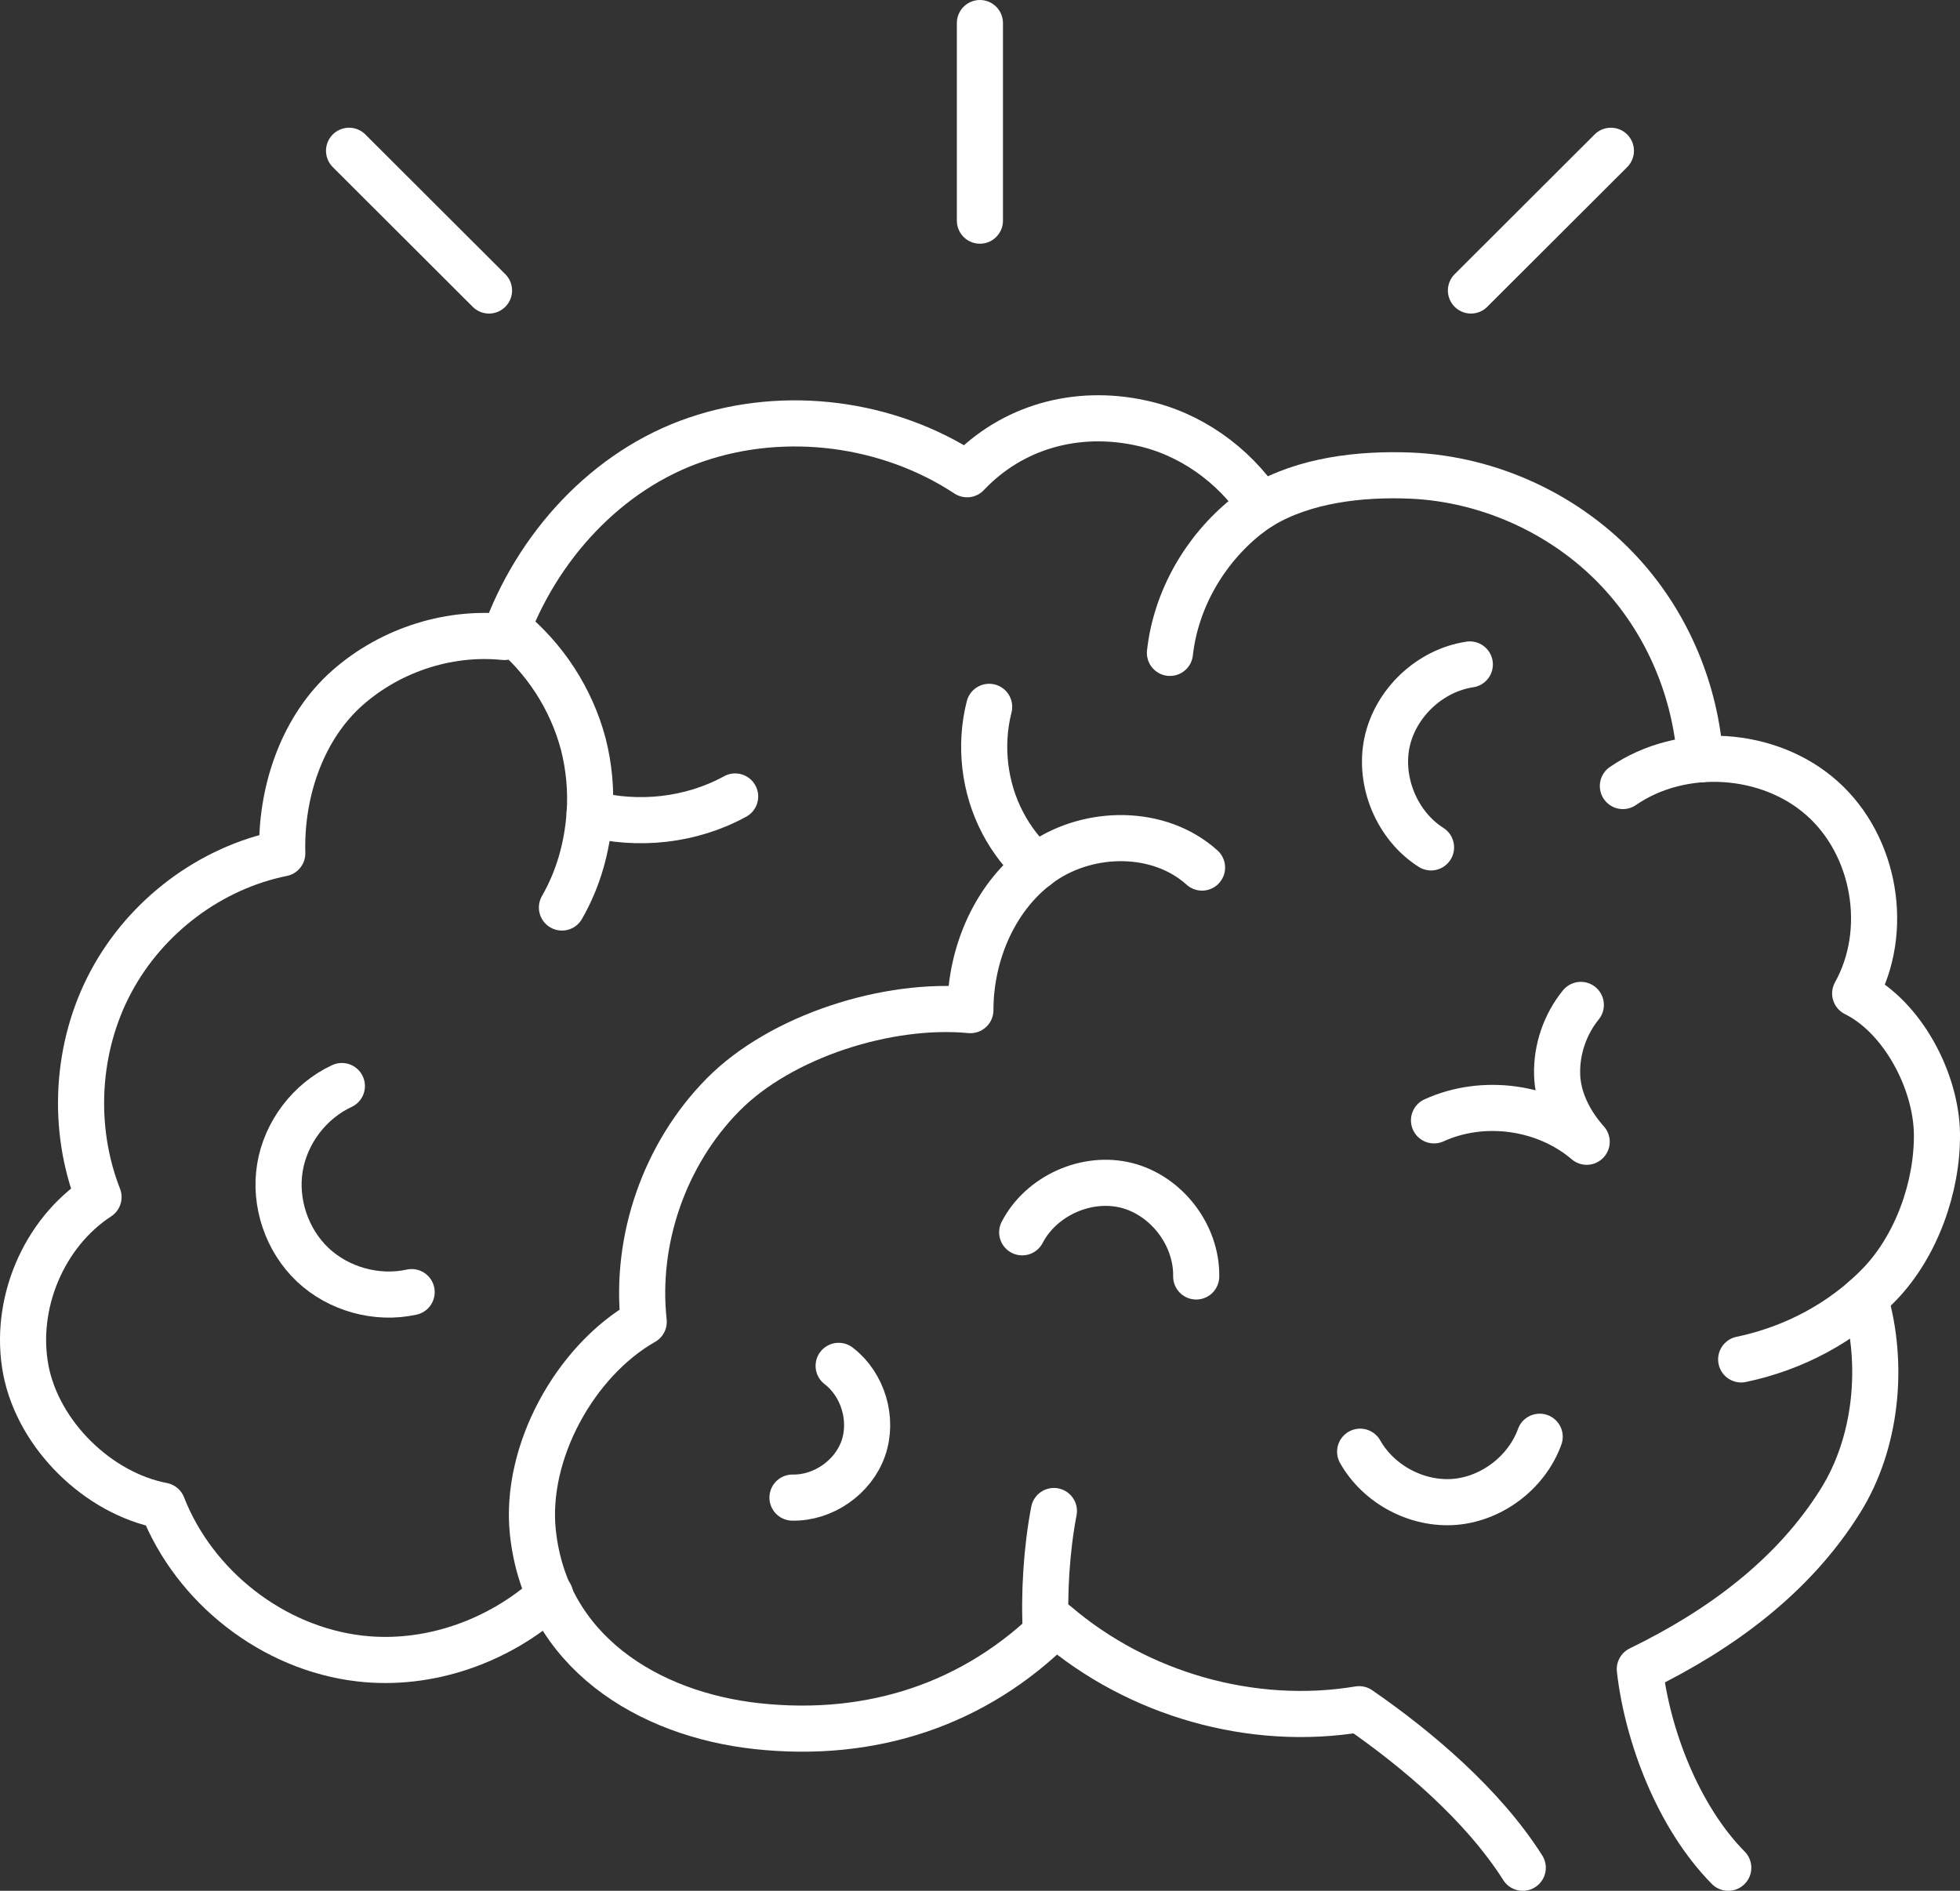
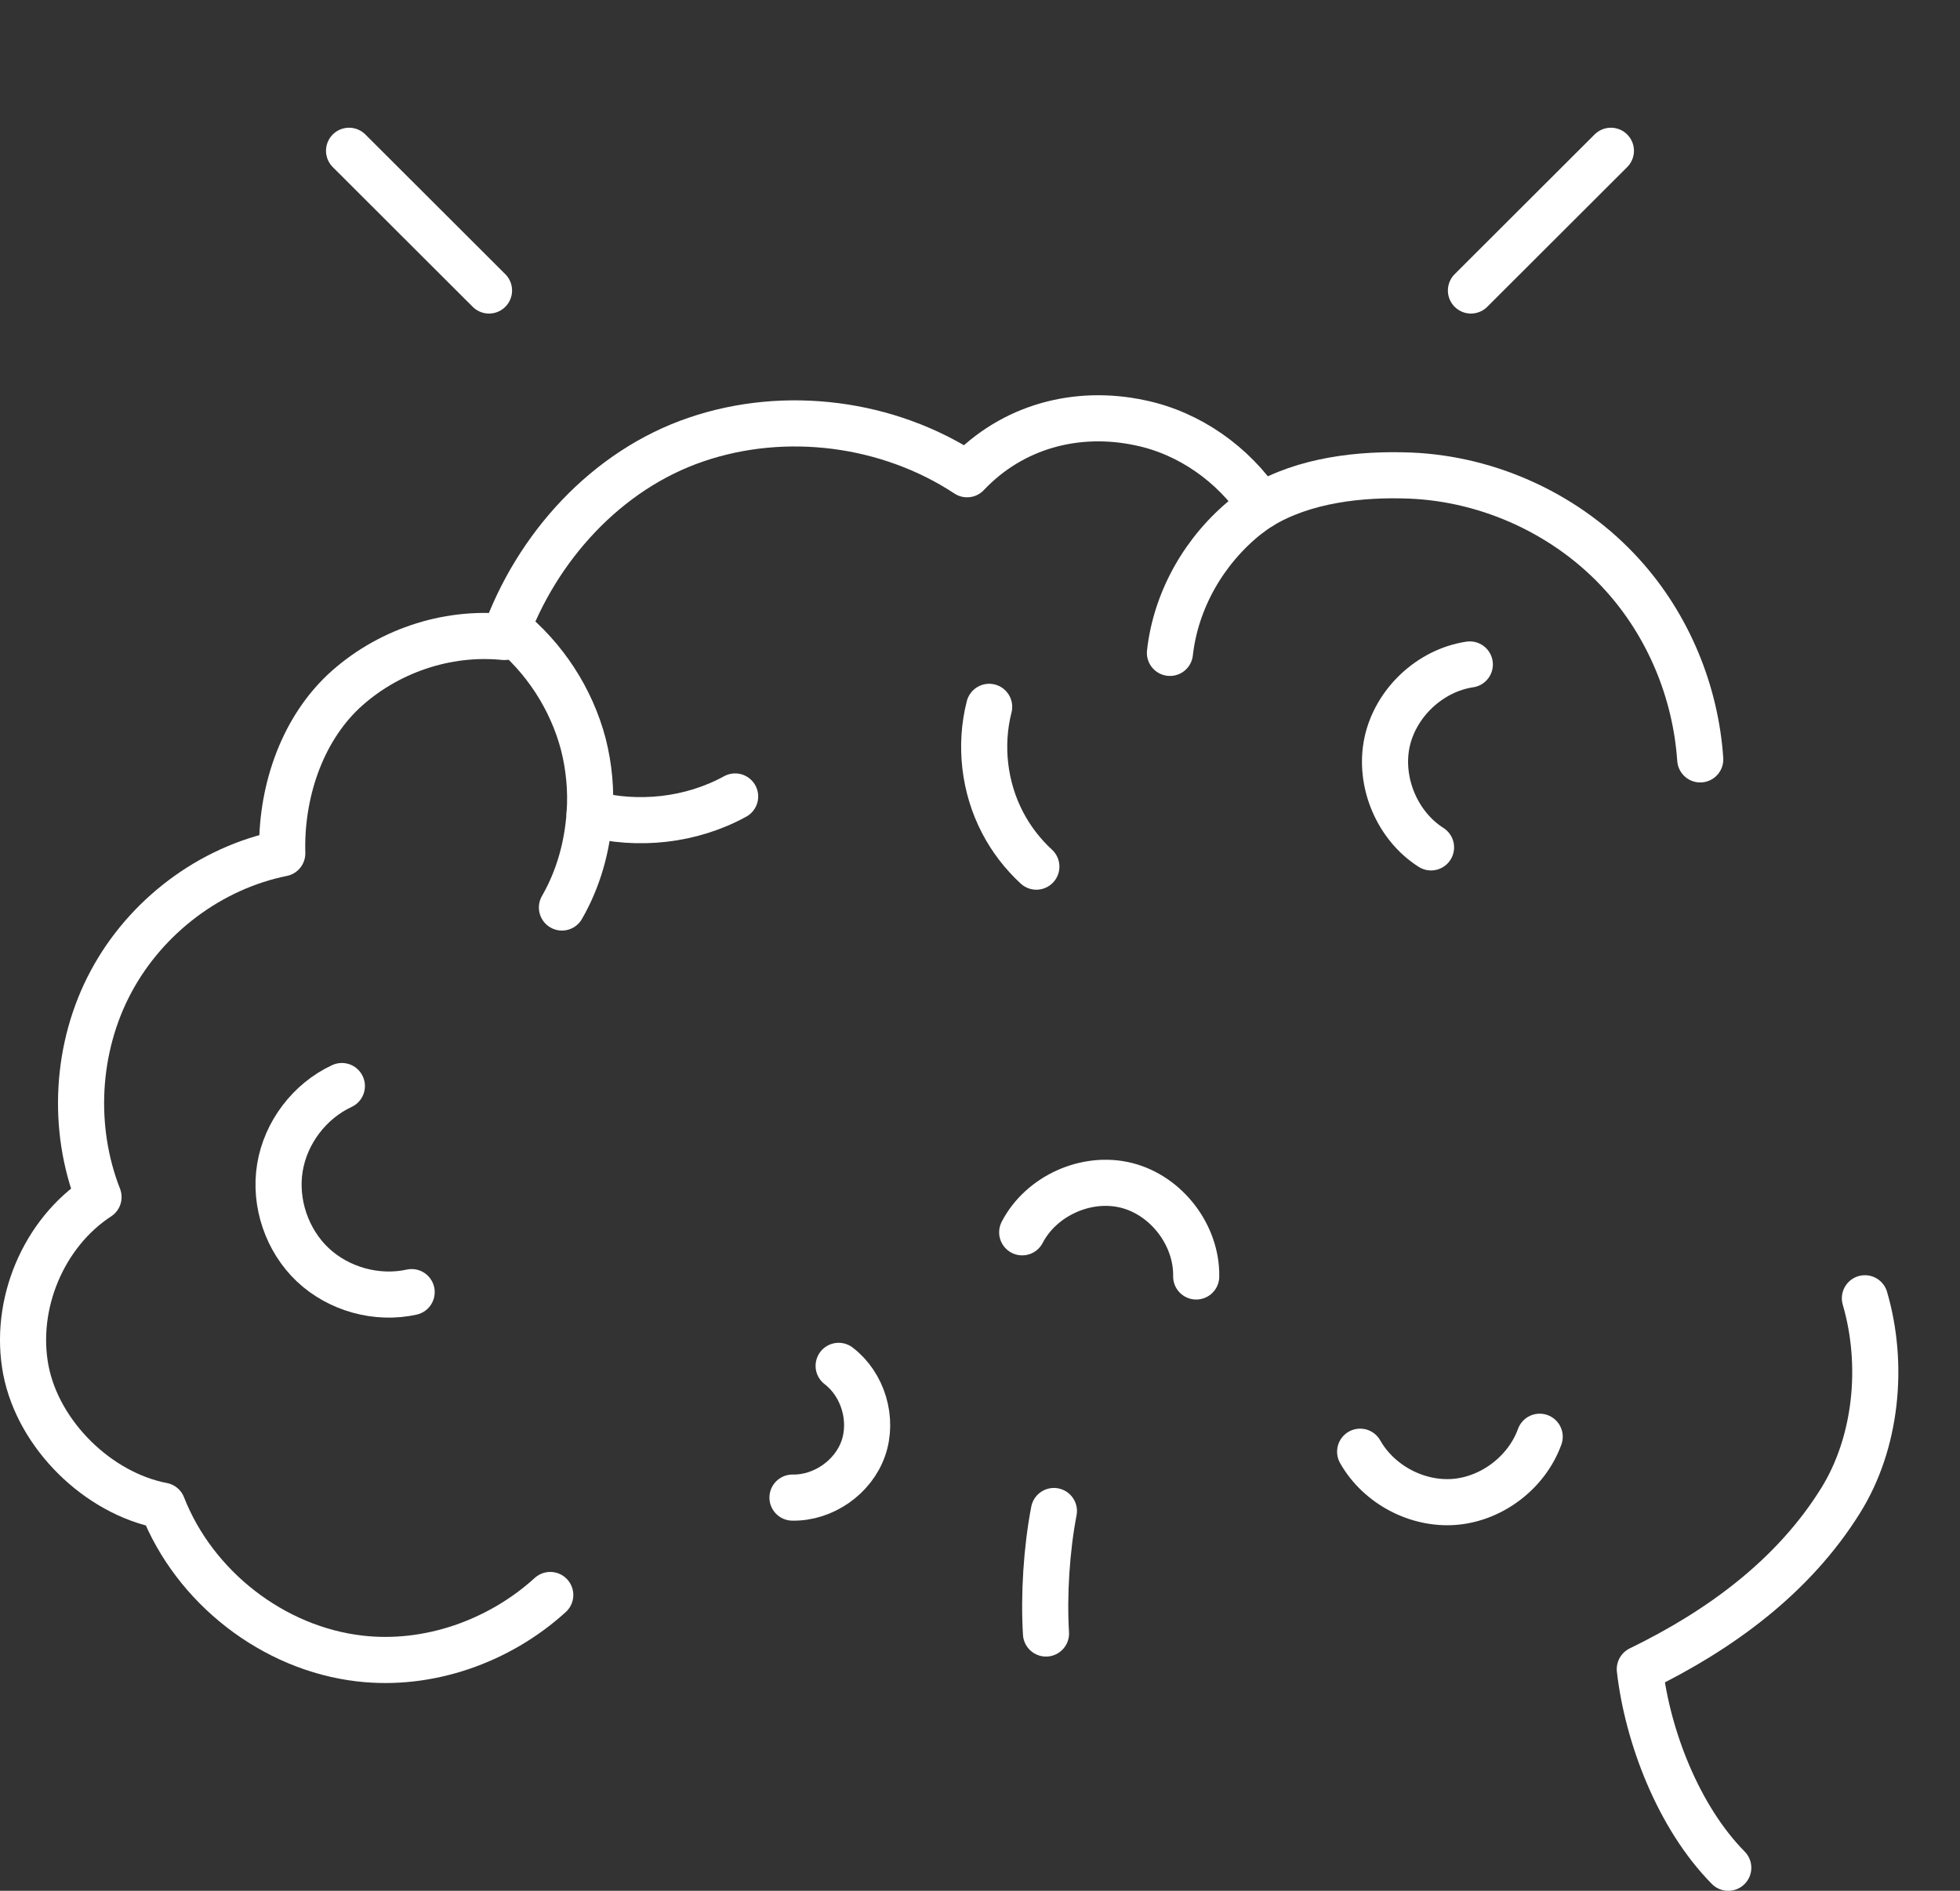
<svg xmlns="http://www.w3.org/2000/svg" width="85" height="82" viewBox="0 0 85 82" fill="none">
  <rect x="0" y="0" width="85" height="82" fill="#333333" stroke="none" />
  <path d="M63.791 12.598L69.86 6.539" stroke="white" stroke-width="2" stroke-linecap="round" stroke-linejoin="round" />
-   <path d="M42.496 9.569V1" stroke="white" stroke-width="2" stroke-linecap="round" stroke-linejoin="round" />
  <path d="M21.207 12.598L15.138 6.539" stroke="white" stroke-width="2" stroke-linecap="round" stroke-linejoin="round" />
  <path d="M42.897 30.654C42.47 32.325 42.683 34.155 43.484 35.683C43.858 36.398 44.356 37.042 44.944 37.584" stroke="white" stroke-width="2" stroke-linecap="round" stroke-linejoin="round" />
-   <path d="M66.038 81C64.311 78.281 61.477 75.874 58.941 74.124C54.305 74.897 49.353 73.48 45.789 70.424C42.287 73.946 37.758 75.39 32.85 74.861C28.103 74.35 23.649 71.614 23.107 66.435C22.75 63.005 24.922 59.03 27.916 57.324C27.529 53.753 28.833 50.035 31.351 47.481C33.869 44.927 38.519 43.465 42.083 43.807C42.083 41.324 43.186 38.77 45.233 37.366C47.279 35.976 50.283 35.958 52.129 37.624" stroke="white" stroke-width="2" stroke-linecap="round" stroke-linejoin="round" />
  <path d="M45.362 70.841C45.26 69.171 45.389 67.168 45.705 65.529" stroke="white" stroke-width="2" stroke-linecap="round" stroke-linejoin="round" />
  <path d="M80.876 56.303C81.722 59.199 81.379 62.588 79.817 65.084C77.771 68.371 74.594 70.695 71.114 72.387C71.444 75.287 72.787 78.81 74.95 81" stroke="white" stroke-width="2" stroke-linecap="round" stroke-linejoin="round" />
-   <path d="M75.51 58.954C77.788 58.479 79.915 57.351 81.513 55.694C83.11 54.037 84.022 51.474 84 49.187C83.977 46.899 82.522 44.109 80.454 43.083C81.962 40.383 81.339 36.691 79.025 34.626C76.712 32.56 72.939 32.325 70.38 34.088" stroke="white" stroke-width="2" stroke-linecap="round" stroke-linejoin="round" />
  <path d="M58.986 62.957C59.791 64.382 61.459 65.266 63.088 65.133C64.716 64.996 66.216 63.845 66.772 62.308" stroke="white" stroke-width="2" stroke-linecap="round" stroke-linejoin="round" />
-   <path d="M62.189 48.587C64.329 47.61 67.021 47.987 68.81 49.515C68.089 48.711 67.551 47.672 67.528 46.588C67.502 45.504 67.875 44.42 68.556 43.581" stroke="white" stroke-width="2" stroke-linecap="round" stroke-linejoin="round" />
  <path d="M44.33 53.442C45.153 51.856 47.128 50.968 48.859 51.408C50.59 51.847 51.907 53.566 51.876 55.357" stroke="white" stroke-width="2" stroke-linecap="round" stroke-linejoin="round" />
  <path d="M62.06 36.749C60.587 35.812 59.791 33.911 60.151 32.196C60.516 30.481 62.016 29.073 63.742 28.816" stroke="white" stroke-width="2" stroke-linecap="round" stroke-linejoin="round" />
  <path d="M34.368 64.947C35.698 64.973 36.997 64.072 37.438 62.815C37.878 61.557 37.429 60.043 36.37 59.234" stroke="white" stroke-width="2" stroke-linecap="round" stroke-linejoin="round" />
  <path d="M23.863 69.171C21.643 71.192 18.568 72.271 15.605 71.925C11.854 71.494 8.437 68.842 7.049 65.297C4.259 64.764 1.67 62.241 1.122 59.416C0.58 56.578 1.879 53.477 4.273 51.914C3.098 48.916 3.298 45.402 4.815 42.572C6.333 39.734 9.122 37.637 12.241 37.007C12.17 34.439 13.042 31.743 14.889 29.993C16.748 28.256 19.351 27.367 21.874 27.625C23.262 23.725 26.31 20.38 30.19 19.061C34.052 17.742 38.519 18.315 41.94 20.567C43.903 18.488 46.706 17.742 49.469 18.341C51.587 18.786 53.491 20.136 54.692 21.944" stroke="white" stroke-width="2" stroke-linecap="round" stroke-linejoin="round" />
  <path d="M73.735 32.933C73.535 29.993 72.347 27.123 70.358 24.929C68.027 22.348 64.632 20.767 61.157 20.625C59.012 20.54 56.565 20.811 54.688 21.944C54.461 22.086 54.243 22.246 54.042 22.401C52.24 23.849 50.995 26.004 50.737 28.314" stroke="white" stroke-width="2" stroke-linecap="round" stroke-linejoin="round" />
  <path d="M24.37 39.356C25.086 38.113 25.474 36.714 25.571 35.283C25.643 34.284 25.545 33.253 25.3 32.285C24.784 30.313 23.614 28.514 22.025 27.243" stroke="white" stroke-width="2" stroke-linecap="round" stroke-linejoin="round" />
  <path d="M25.571 35.283C27.663 35.838 29.981 35.585 31.881 34.541" stroke="white" stroke-width="2" stroke-linecap="round" stroke-linejoin="round" />
  <path d="M17.852 56.036C16.343 56.369 14.684 55.907 13.563 54.85C12.441 53.788 11.89 52.163 12.139 50.639C12.388 49.115 13.429 47.747 14.826 47.099" stroke="white" stroke-width="2" stroke-linecap="round" stroke-linejoin="round" />
</svg>